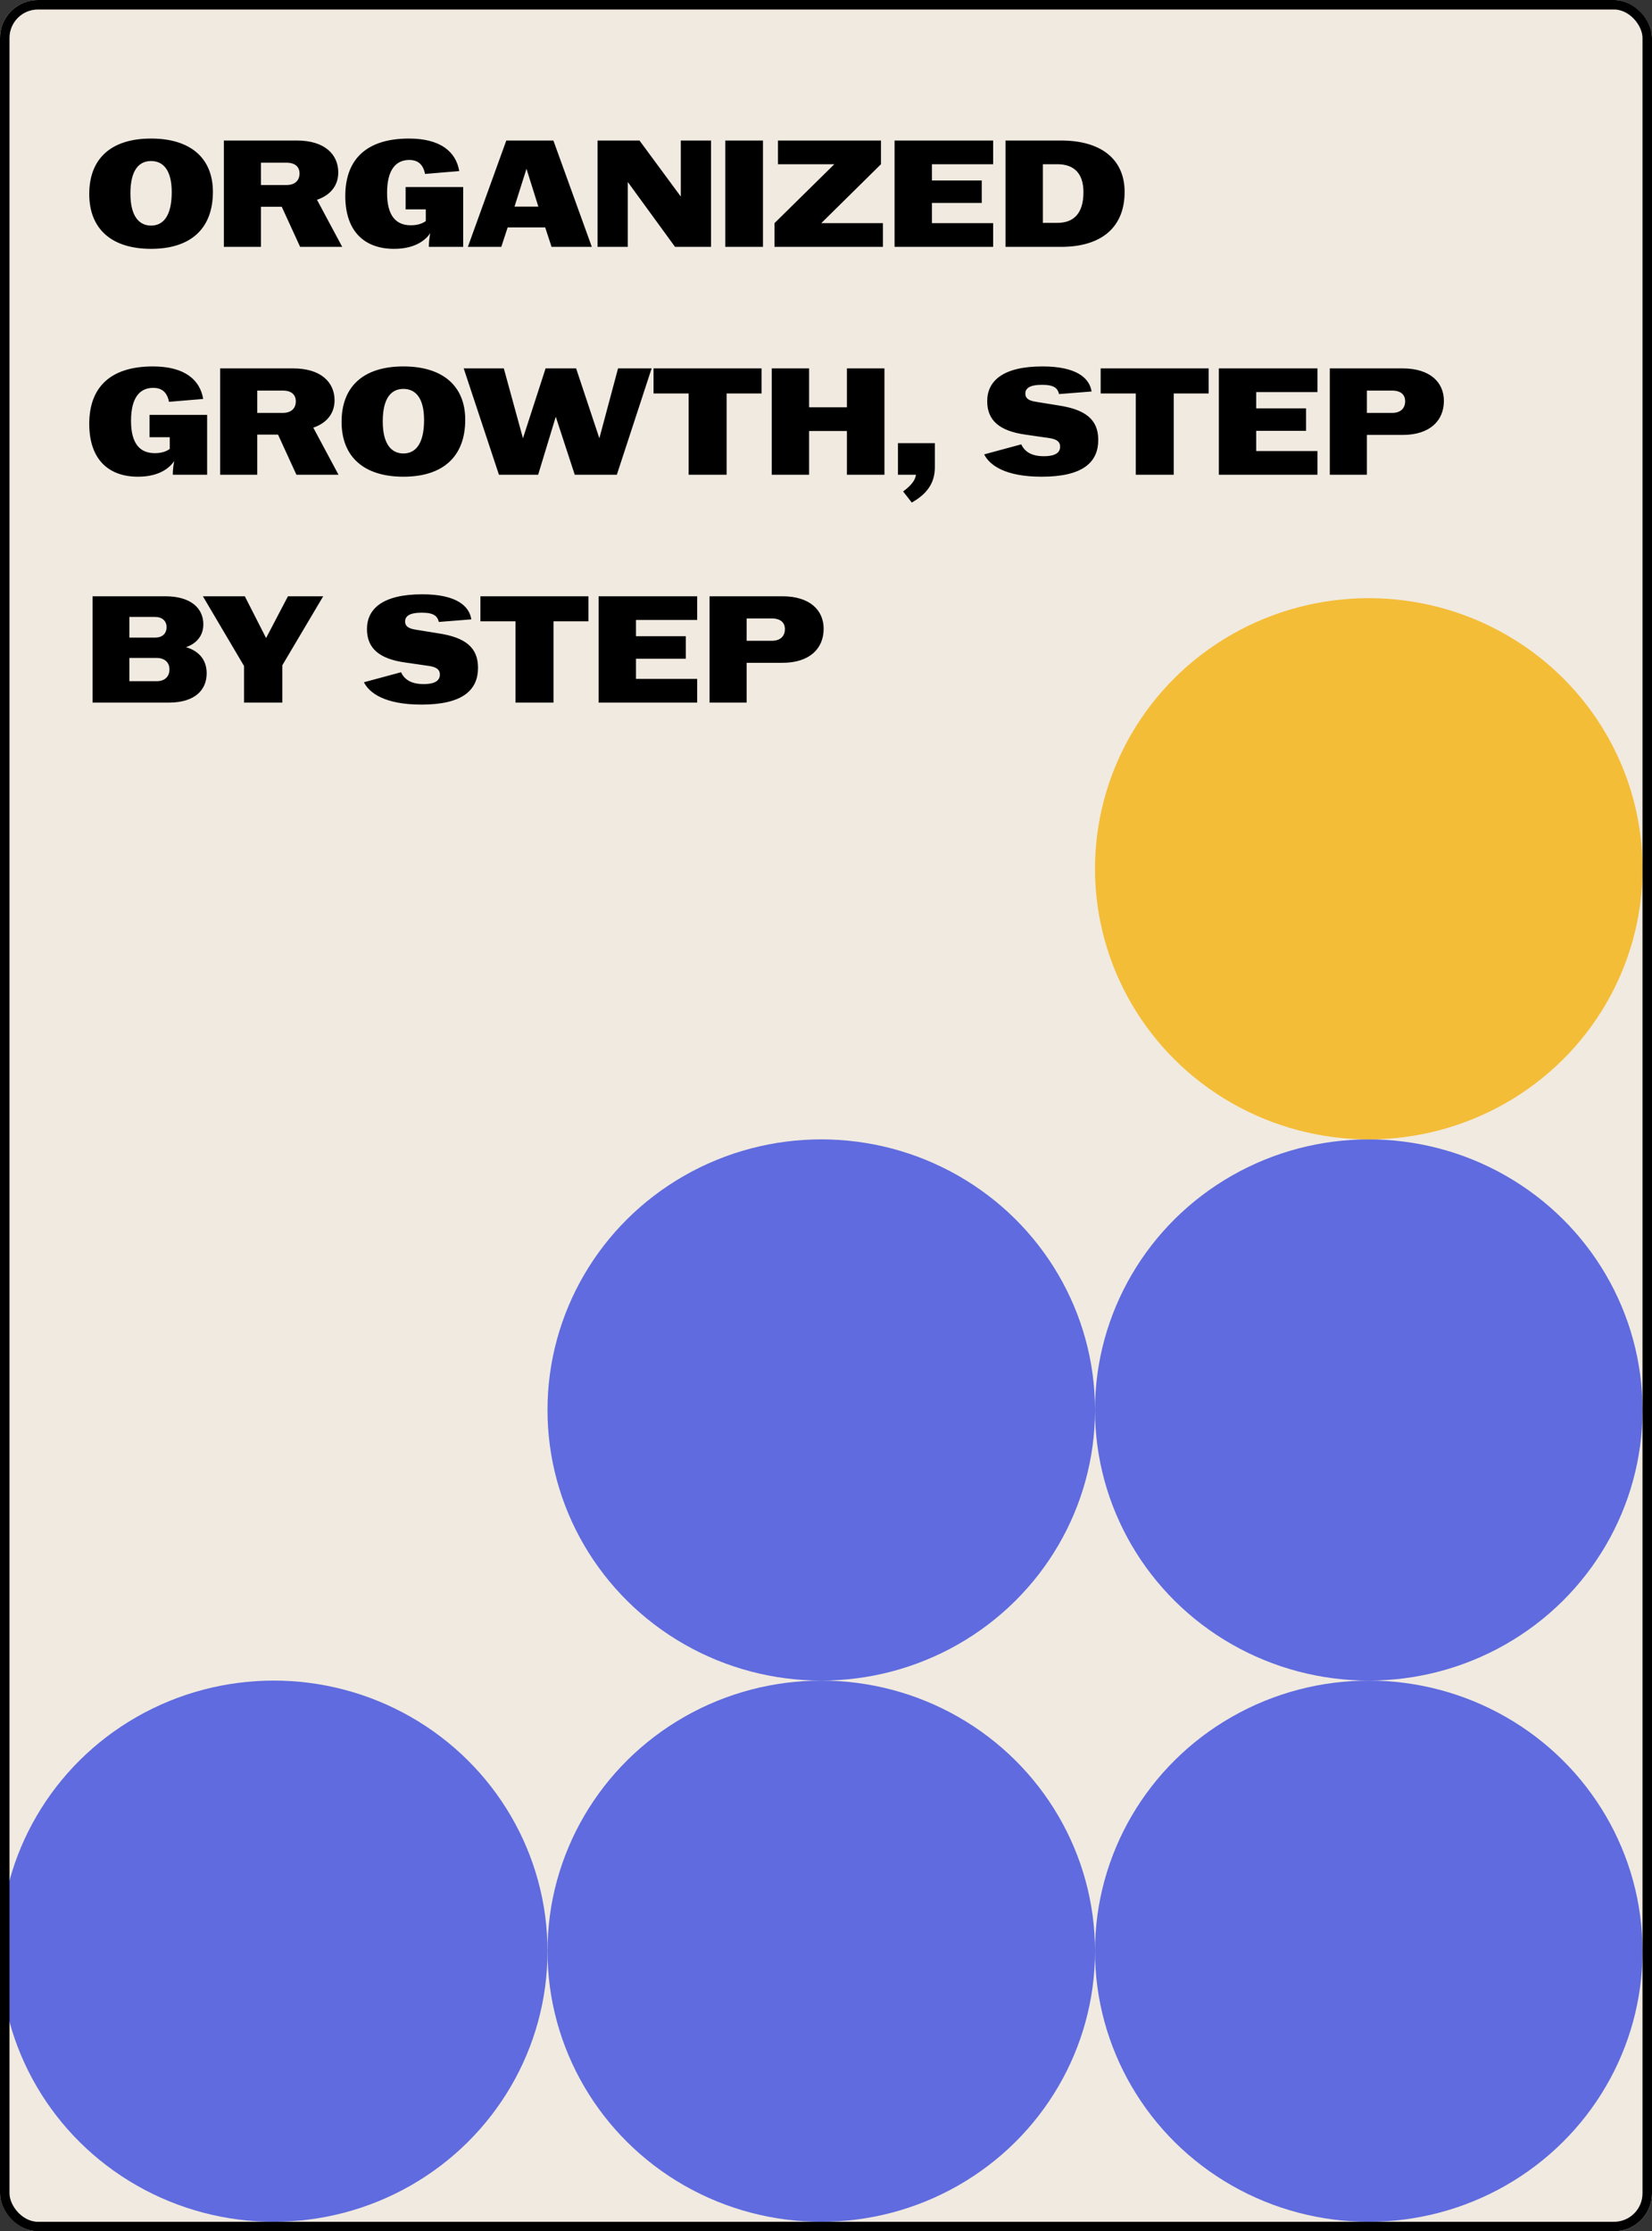
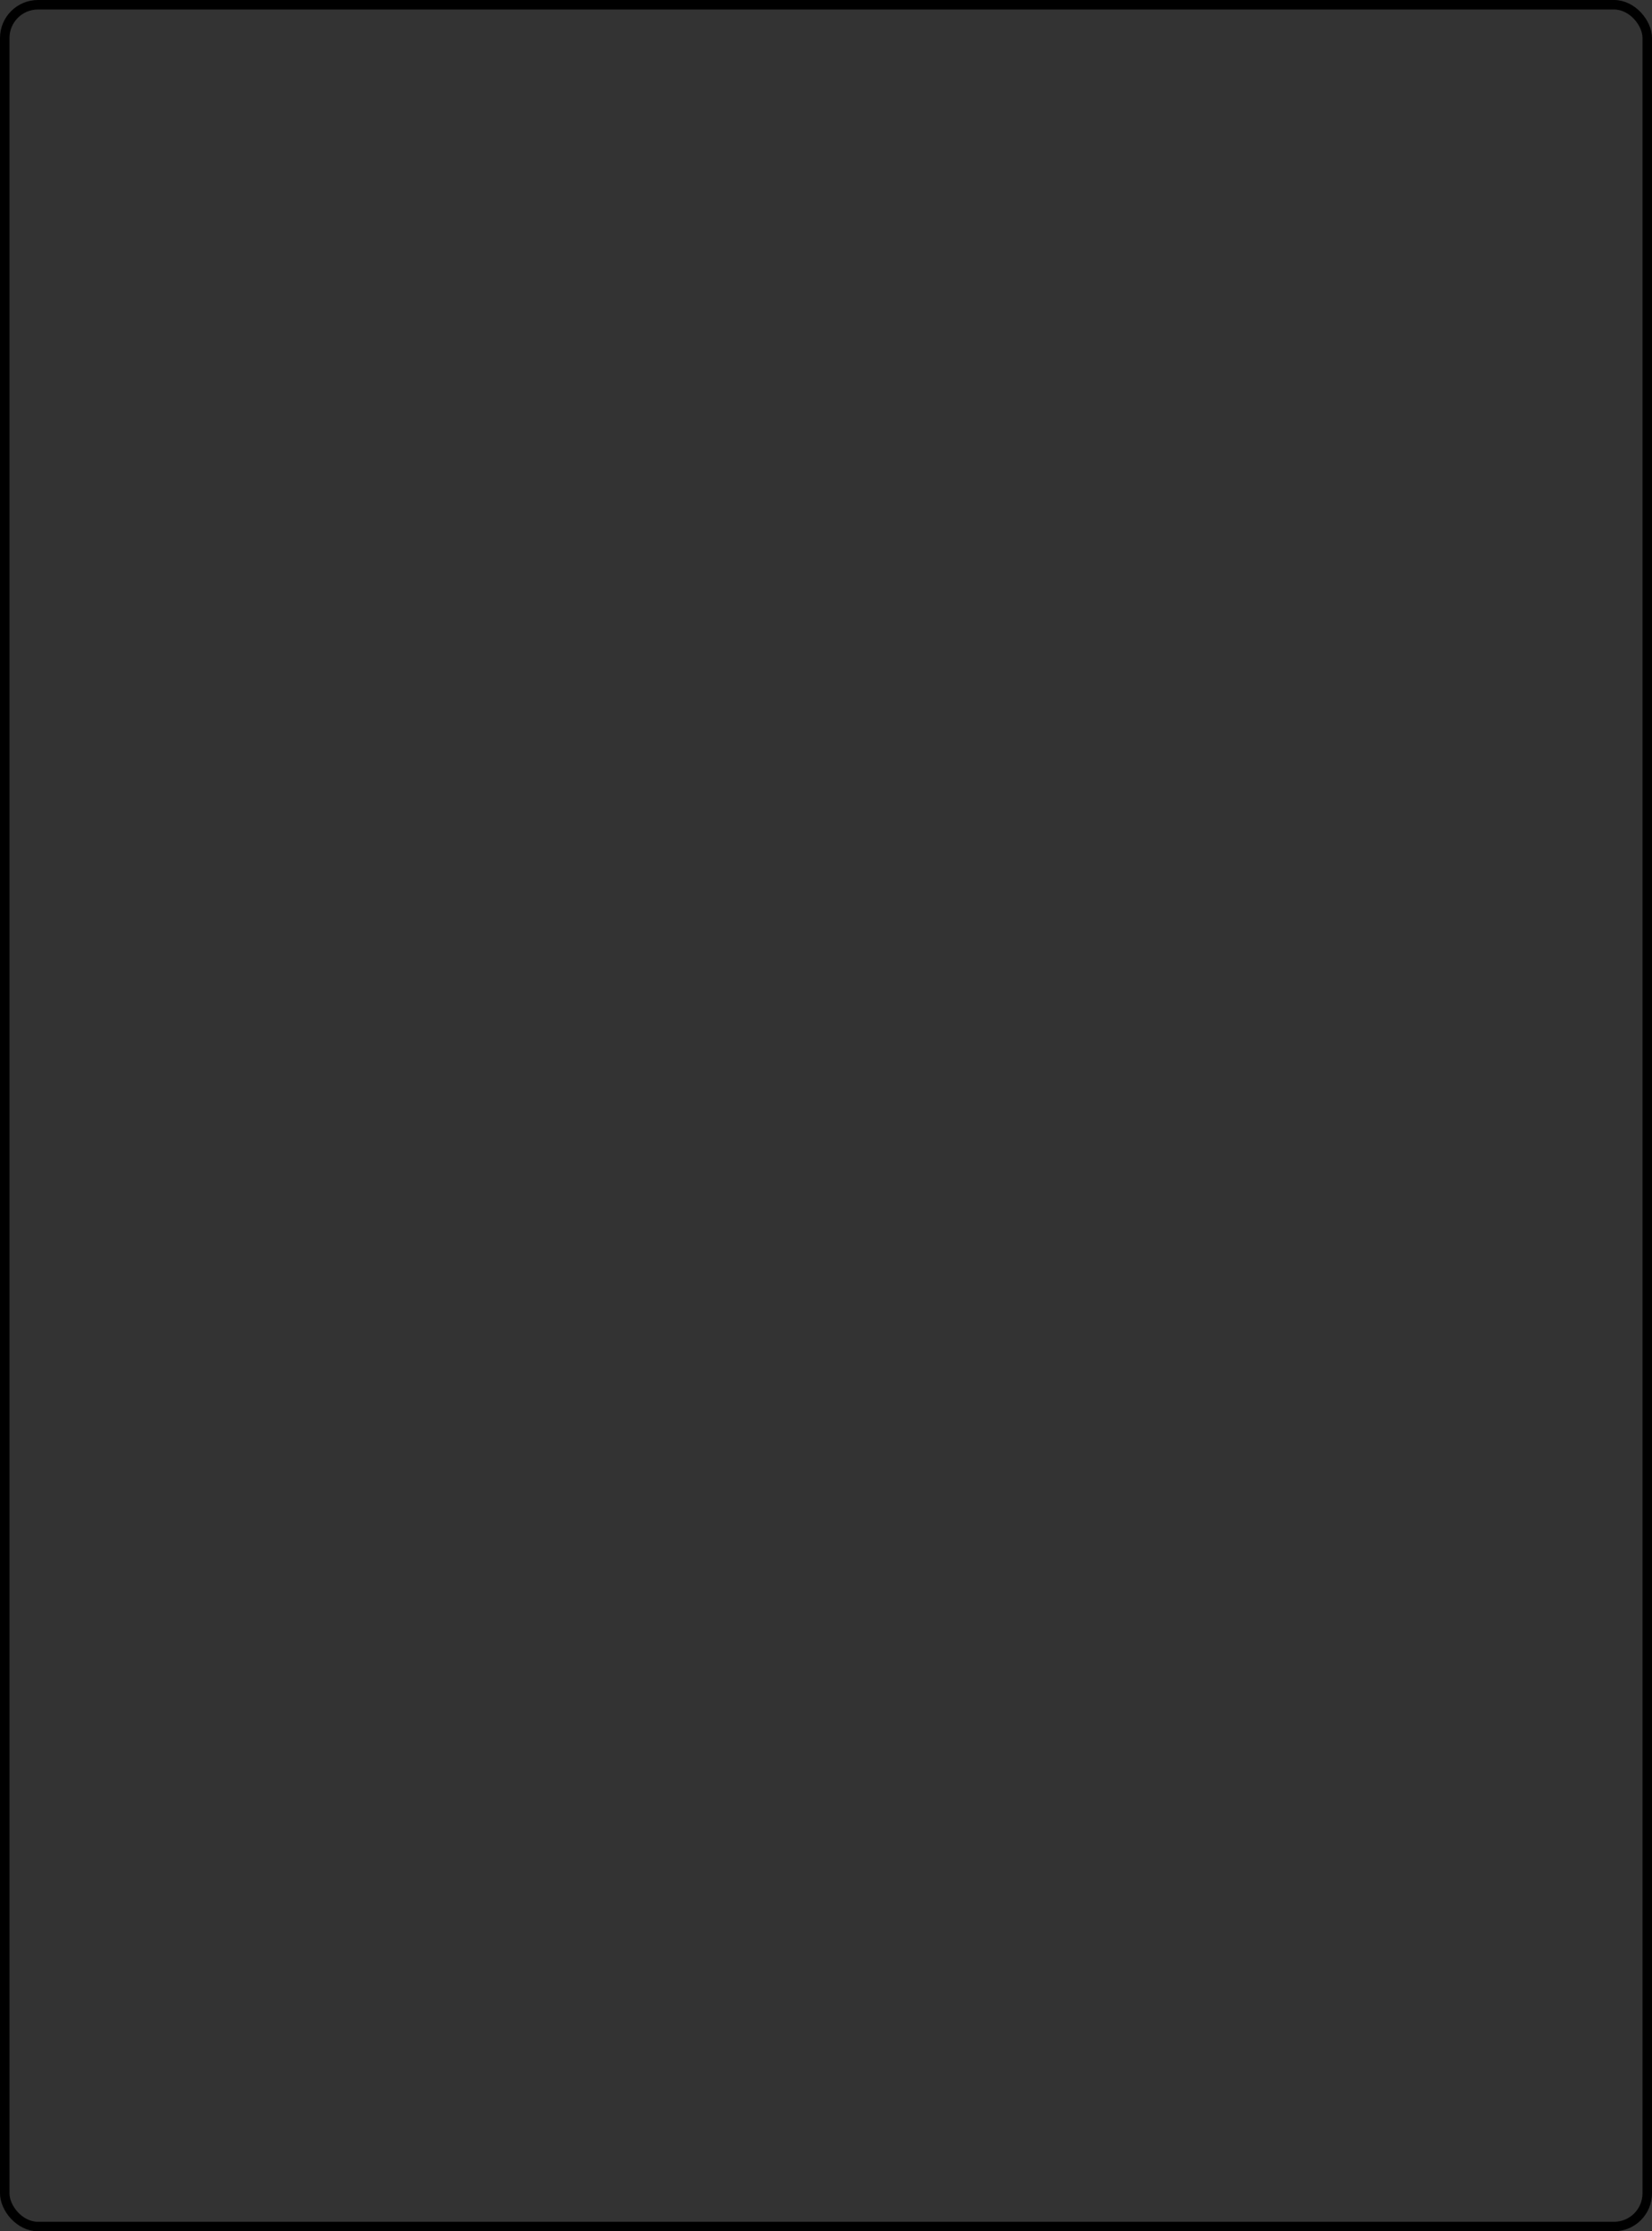
<svg xmlns="http://www.w3.org/2000/svg" width="522" height="705" viewBox="0 0 522 705" fill="none">
  <rect x="0" y="0" width="522" height="705" fill="#333333" stroke="none" />
  <g clip-path="url(#clip0_6394_1112)">
    <rect width="522" height="705" rx="12" fill="#F1EAE0" />
-     <path d="M47.736 78.624C35.256 78.624 28.2 72.336 28.2 61.296C28.2 50.064 35.16 43.776 47.736 43.776C60.312 43.776 67.272 50.064 67.272 60.624C67.272 72.288 60.216 78.624 47.736 78.624ZM47.736 71.28C51.432 71.28 54.264 68.448 54.264 60.72C54.264 53.616 51.48 50.88 47.736 50.88C43.992 50.88 41.208 53.616 41.208 61.152C41.208 68.448 44.04 71.28 47.736 71.28ZM70.74 78V44.4H93.828C102.612 44.4 106.884 48.816 106.884 54.48C106.884 59.184 103.764 61.92 100.164 63.12L108.132 78H94.836L89.028 65.328H82.452V78H70.74ZM90.516 58.464C93.252 58.464 94.644 56.976 94.644 54.816C94.644 52.752 93.3 51.408 90.516 51.408H82.452V58.464H90.516ZM124.514 78.624C115.298 78.624 109.106 73.248 109.106 61.92C109.106 50.064 116.114 43.776 129.218 43.776C139.25 43.776 144.098 48 145.106 54.048L134.306 54.96C133.73 52.032 132.146 50.544 129.314 50.544C125.234 50.544 122.306 53.424 122.306 60.96C122.306 68.4 125.282 71.184 129.842 71.184C132.29 71.184 133.778 70.416 134.546 69.84V66.144H128.162V59.088H146.354V78H135.506C135.506 76.416 135.698 75.12 135.938 73.68C134.786 75.456 131.618 78.624 124.514 78.624ZM147.835 78L159.979 44.4H174.859L187.003 78H174.283L172.267 71.856H160.411L158.395 78H147.835ZM162.571 65.28H170.107L166.363 53.328L162.571 65.28ZM188.819 78V44.4H202.067L215.123 62.112V44.4H224.675V78H213.299L198.371 57.504V78H188.819ZM229.178 78V44.4H241.082V78H229.178ZM244.72 78V70.512L263.632 51.888H245.824V44.4H278.368V51.888L259.504 70.512H278.992V78H244.72ZM282.662 78V44.4H313.814V51.888H294.47V57.024H310.214V64.128H294.47V70.512H313.814V78H282.662ZM317.725 78V44.4H335.245C348.445 44.4 355.357 50.736 355.357 60.624C355.357 71.568 348.349 78 335.245 78H317.725ZM334.093 70.416C339.277 70.416 342.349 67.44 342.349 60.72C342.349 54.768 339.373 51.888 334.093 51.888H329.533V70.416H334.093ZM43.608 150.624C34.392 150.624 28.2 145.248 28.2 133.92C28.2 122.064 35.208 115.776 48.312 115.776C58.344 115.776 63.192 120 64.2 126.048L53.4 126.96C52.824 124.032 51.24 122.544 48.408 122.544C44.328 122.544 41.4 125.424 41.4 132.96C41.4 140.4 44.376 143.184 48.936 143.184C51.384 143.184 52.872 142.416 53.64 141.84V138.144H47.256V131.088H65.448V150H54.6C54.6 148.416 54.792 147.12 55.032 145.68C53.88 147.456 50.712 150.624 43.608 150.624ZM69.569 150V116.4H92.656C101.441 116.4 105.713 120.816 105.713 126.48C105.713 131.184 102.593 133.92 98.993 135.12L106.961 150H93.665L87.856 137.328H81.281V150H69.569ZM89.344 130.464C92.081 130.464 93.472 128.976 93.472 126.816C93.472 124.752 92.129 123.408 89.344 123.408H81.281V130.464H89.344ZM127.47 150.624C114.99 150.624 107.934 144.336 107.934 133.296C107.934 122.064 114.894 115.776 127.47 115.776C140.046 115.776 147.006 122.064 147.006 132.624C147.006 144.288 139.95 150.624 127.47 150.624ZM127.47 143.28C131.166 143.28 133.998 140.448 133.998 132.72C133.998 125.616 131.214 122.88 127.47 122.88C123.726 122.88 120.942 125.616 120.942 133.152C120.942 140.448 123.774 143.28 127.47 143.28ZM157.659 150L146.523 116.4H159.195L165.243 138.48L172.395 116.4H182.043L189.387 138.48L195.291 116.4H205.899L194.907 150H181.611L175.611 131.664L170.043 150H157.659ZM217.595 150V124.32H206.507V116.4H240.635V124.32H229.595V150H217.595ZM243.85 150V116.4H255.658V128.688H267.61V116.4H279.466V150H267.61V136.176H255.658V150H243.85ZM285.367 155.28C288.151 153.216 289.159 151.68 289.447 150H283.735V140.016H295.399V147.6C295.399 152.496 293.047 156 288.103 158.784L285.367 155.28ZM329.171 150.624C317.507 150.624 312.659 146.928 310.979 143.568L322.691 140.4C323.747 142.608 325.763 144.144 329.843 144.144C333.731 144.144 334.979 142.848 334.979 141.12C334.979 139.68 334.067 138.816 331.667 138.432L324.035 137.328C315.779 136.176 311.939 132.816 311.939 126.768C311.939 120.48 316.739 115.776 329.411 115.776C340.259 115.776 344.291 119.52 344.915 123.696L334.643 124.512C334.211 122.688 333.107 121.584 329.267 121.584C325.187 121.584 323.987 122.784 323.987 124.368C323.987 125.712 324.803 126.576 327.395 126.96L334.499 128.112C343.043 129.408 347.027 132.576 347.027 139.008C347.027 145.968 342.275 150.624 329.171 150.624ZM358.876 150V124.32H347.788V116.4H381.916V124.32H370.876V150H358.876ZM385.131 150V116.4H416.283V123.888H396.939V129.024H412.683V136.128H396.939V142.512H416.283V150H385.131ZM420.194 150V116.4H443.186C451.97 116.4 456.242 120.864 456.242 126.672C456.242 132.864 451.874 137.424 443.186 137.424H431.906V150H420.194ZM439.874 130.464C442.609 130.464 444.002 128.976 444.002 126.768C444.002 124.752 442.658 123.408 439.874 123.408H431.906V130.464H439.874ZM29.256 222V188.4H52.248C60.408 188.4 64.248 192.288 64.248 197.232C64.248 200.976 61.992 203.376 58.776 204.48C62.376 205.536 65.304 208.08 65.304 212.736C65.304 218.064 61.512 222 53.304 222H29.256ZM49.512 215.232C52.056 215.232 53.544 213.792 53.544 211.488C53.544 209.328 52.056 207.888 49.512 207.888H40.872V215.232H49.512ZM48.984 201.456C51.288 201.456 52.632 200.208 52.632 198.144C52.632 196.224 51.288 194.928 48.984 194.928H40.872V201.456H48.984ZM77.116 222V210.432L64.108 188.4H77.356L84.076 201.6L90.988 188.4H102.124L89.212 210.192V222H77.116ZM133.187 222.624C121.523 222.624 116.675 218.928 114.995 215.568L126.707 212.4C127.763 214.608 129.779 216.144 133.859 216.144C137.747 216.144 138.995 214.848 138.995 213.12C138.995 211.68 138.083 210.816 135.683 210.432L128.051 209.328C119.795 208.176 115.955 204.816 115.955 198.768C115.955 192.48 120.755 187.776 133.427 187.776C144.275 187.776 148.307 191.52 148.931 195.696L138.659 196.512C138.227 194.688 137.123 193.584 133.283 193.584C129.203 193.584 128.003 194.784 128.003 196.368C128.003 197.712 128.819 198.576 131.411 198.96L138.515 200.112C147.059 201.408 151.043 204.576 151.043 211.008C151.043 217.968 146.291 222.624 133.187 222.624ZM162.892 222V196.32H151.804V188.4H185.932V196.32H174.892V222H162.892ZM189.147 222V188.4H220.299V195.888H200.955V201.024H216.699V208.128H200.955V214.512H220.299V222H189.147ZM224.209 222V188.4H247.201C255.985 188.4 260.257 192.864 260.257 198.672C260.257 204.864 255.889 209.424 247.201 209.424H235.921V222H224.209ZM243.889 202.464C246.625 202.464 248.017 200.976 248.017 198.768C248.017 196.752 246.673 195.408 243.889 195.408H235.921V202.464H243.889Z" fill="black" />
    <ellipse cx="432.5" cy="616.5" rx="86.5" ry="85.5" fill="#5F6BDE" />
    <ellipse cx="259.5" cy="445.5" rx="86.5" ry="85.5" fill="#5F6BDE" />
    <ellipse cx="432.5" cy="445.5" rx="86.5" ry="85.5" fill="#5F6BDE" />
    <ellipse cx="432.5" cy="274.5" rx="86.5" ry="85.5" fill="#F4BD38" />
    <ellipse cx="259.5" cy="616.5" rx="86.5" ry="85.5" fill="#5F6BDE" />
    <ellipse cx="86.5" cy="616.5" rx="86.5" ry="85.5" fill="#5F6BDE" />
  </g>
  <rect x="1.5" y="1.5" width="519" height="702" rx="10.5" stroke="black" stroke-width="3" />
  <defs>
    <clipPath id="clip0_6394_1112">
-       <rect width="522" height="705" rx="12" fill="white" />
-     </clipPath>
+       </clipPath>
  </defs>
</svg>